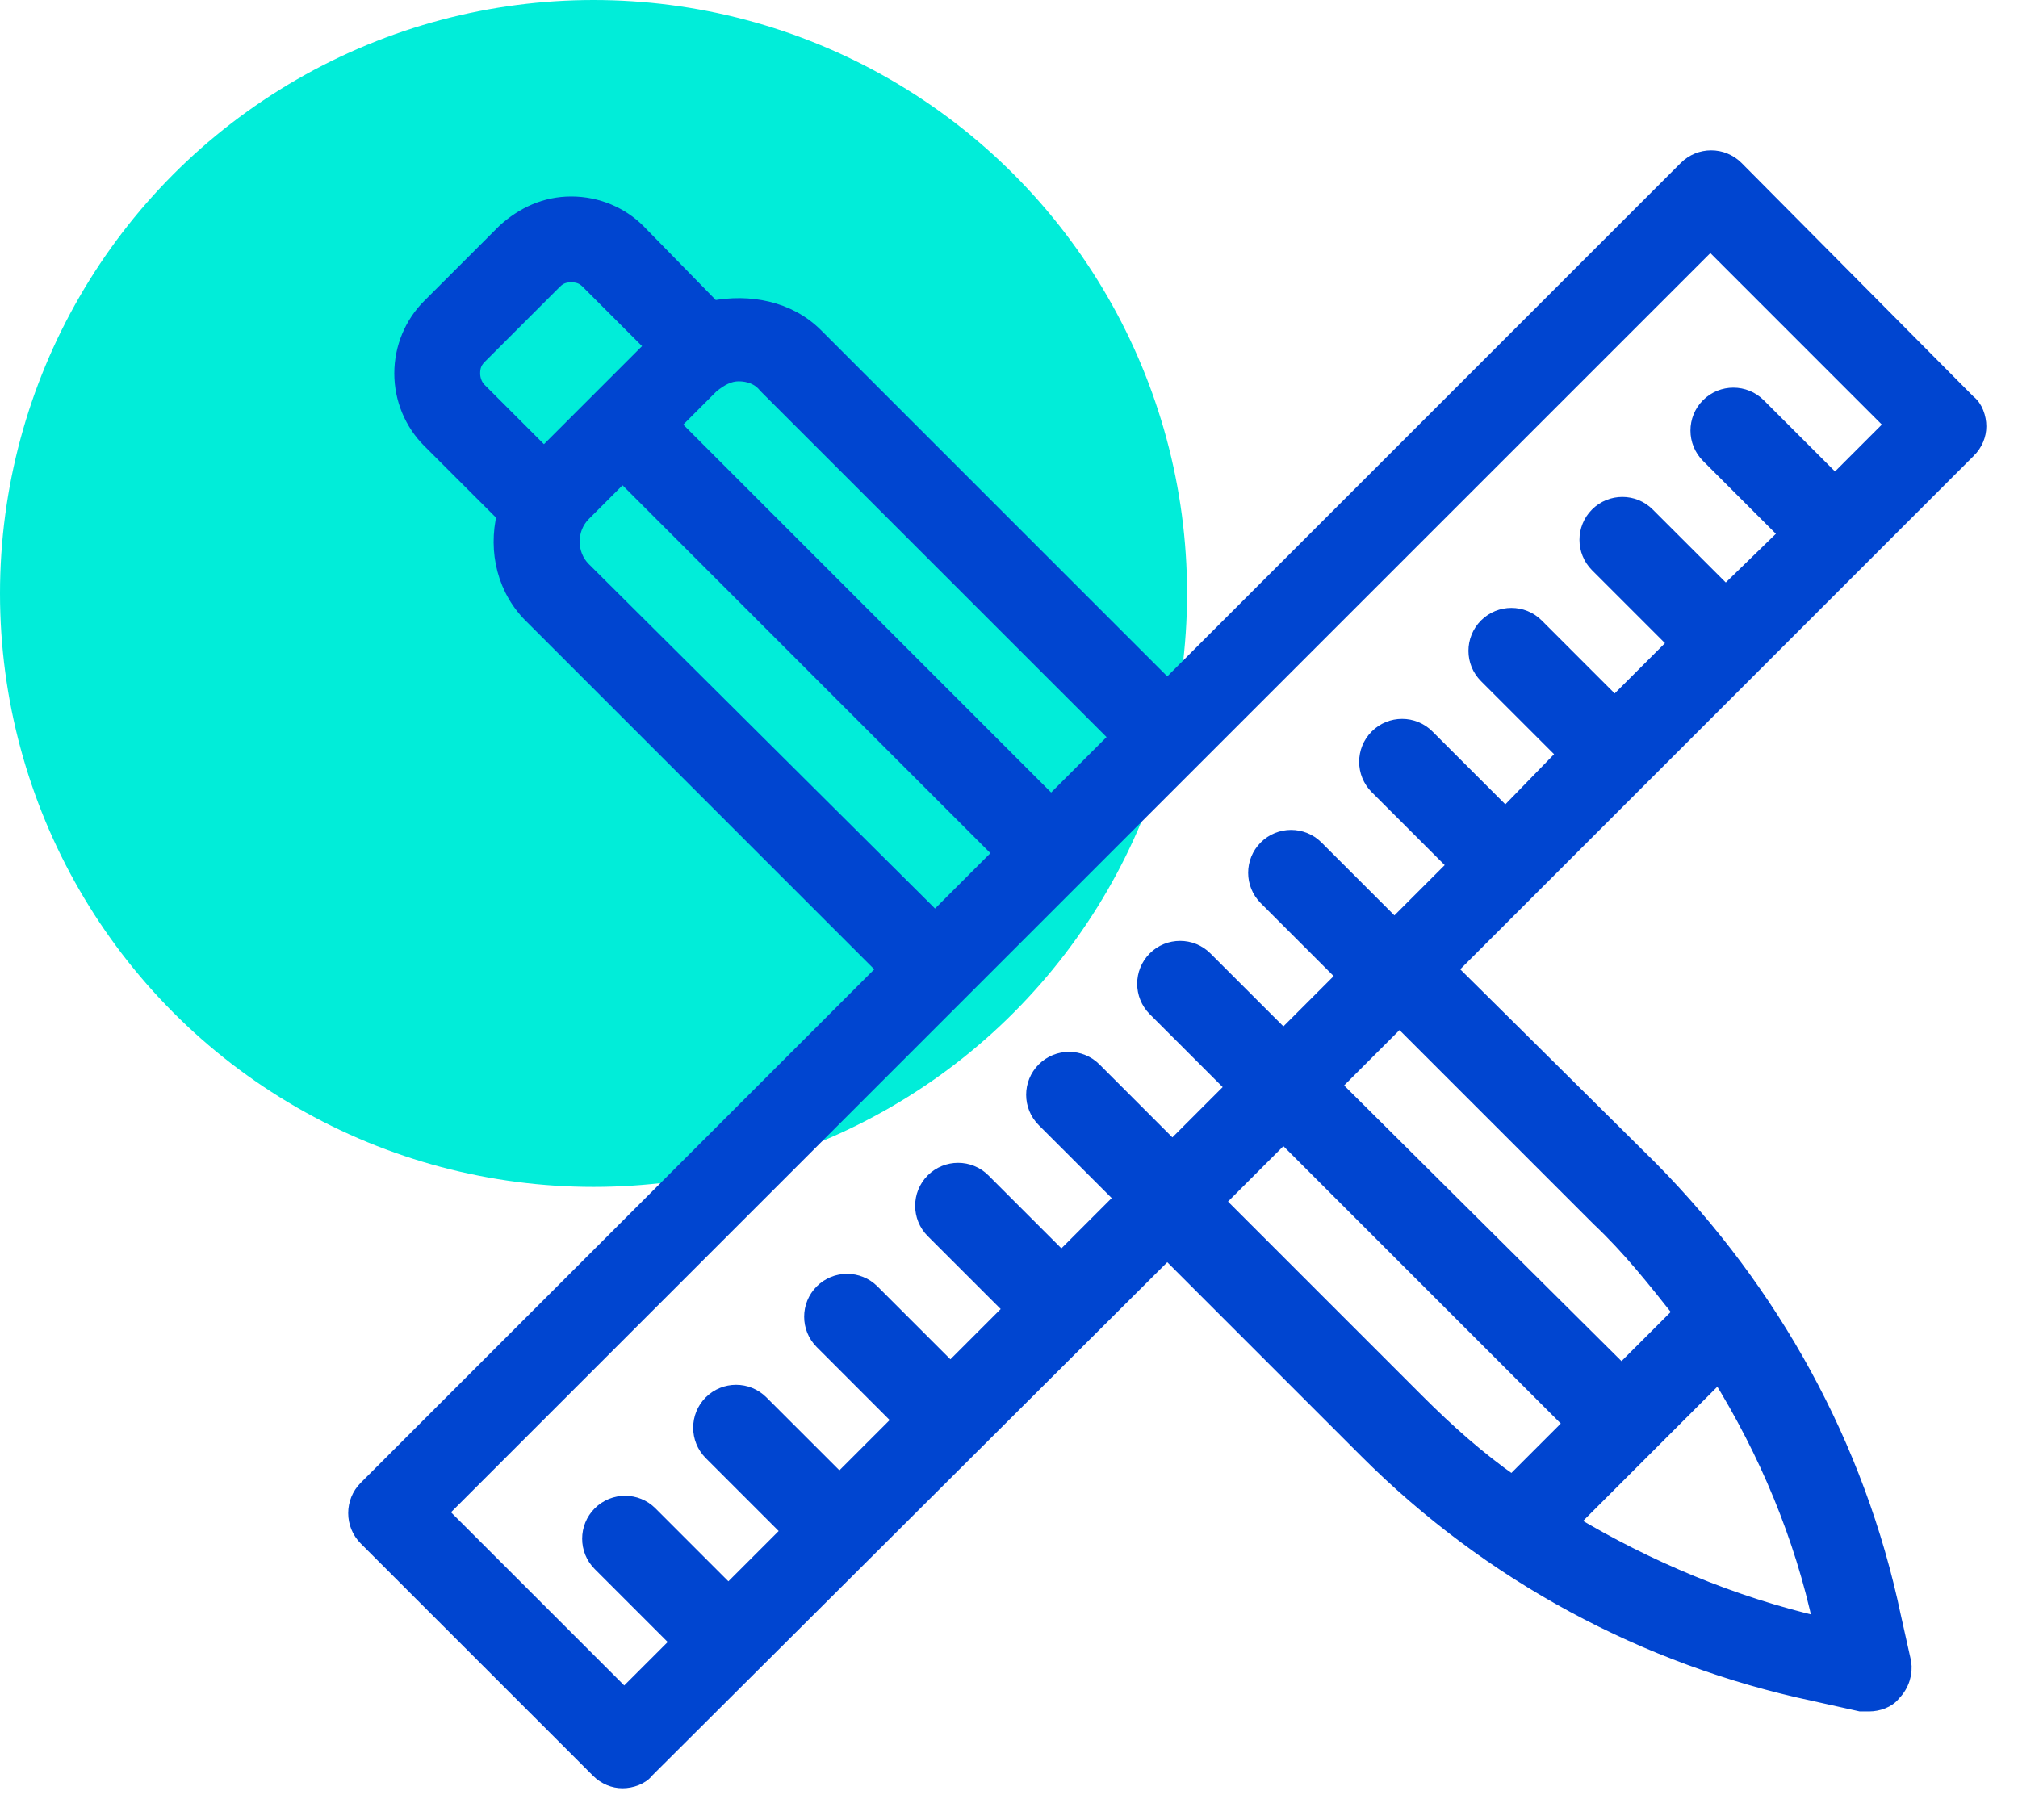
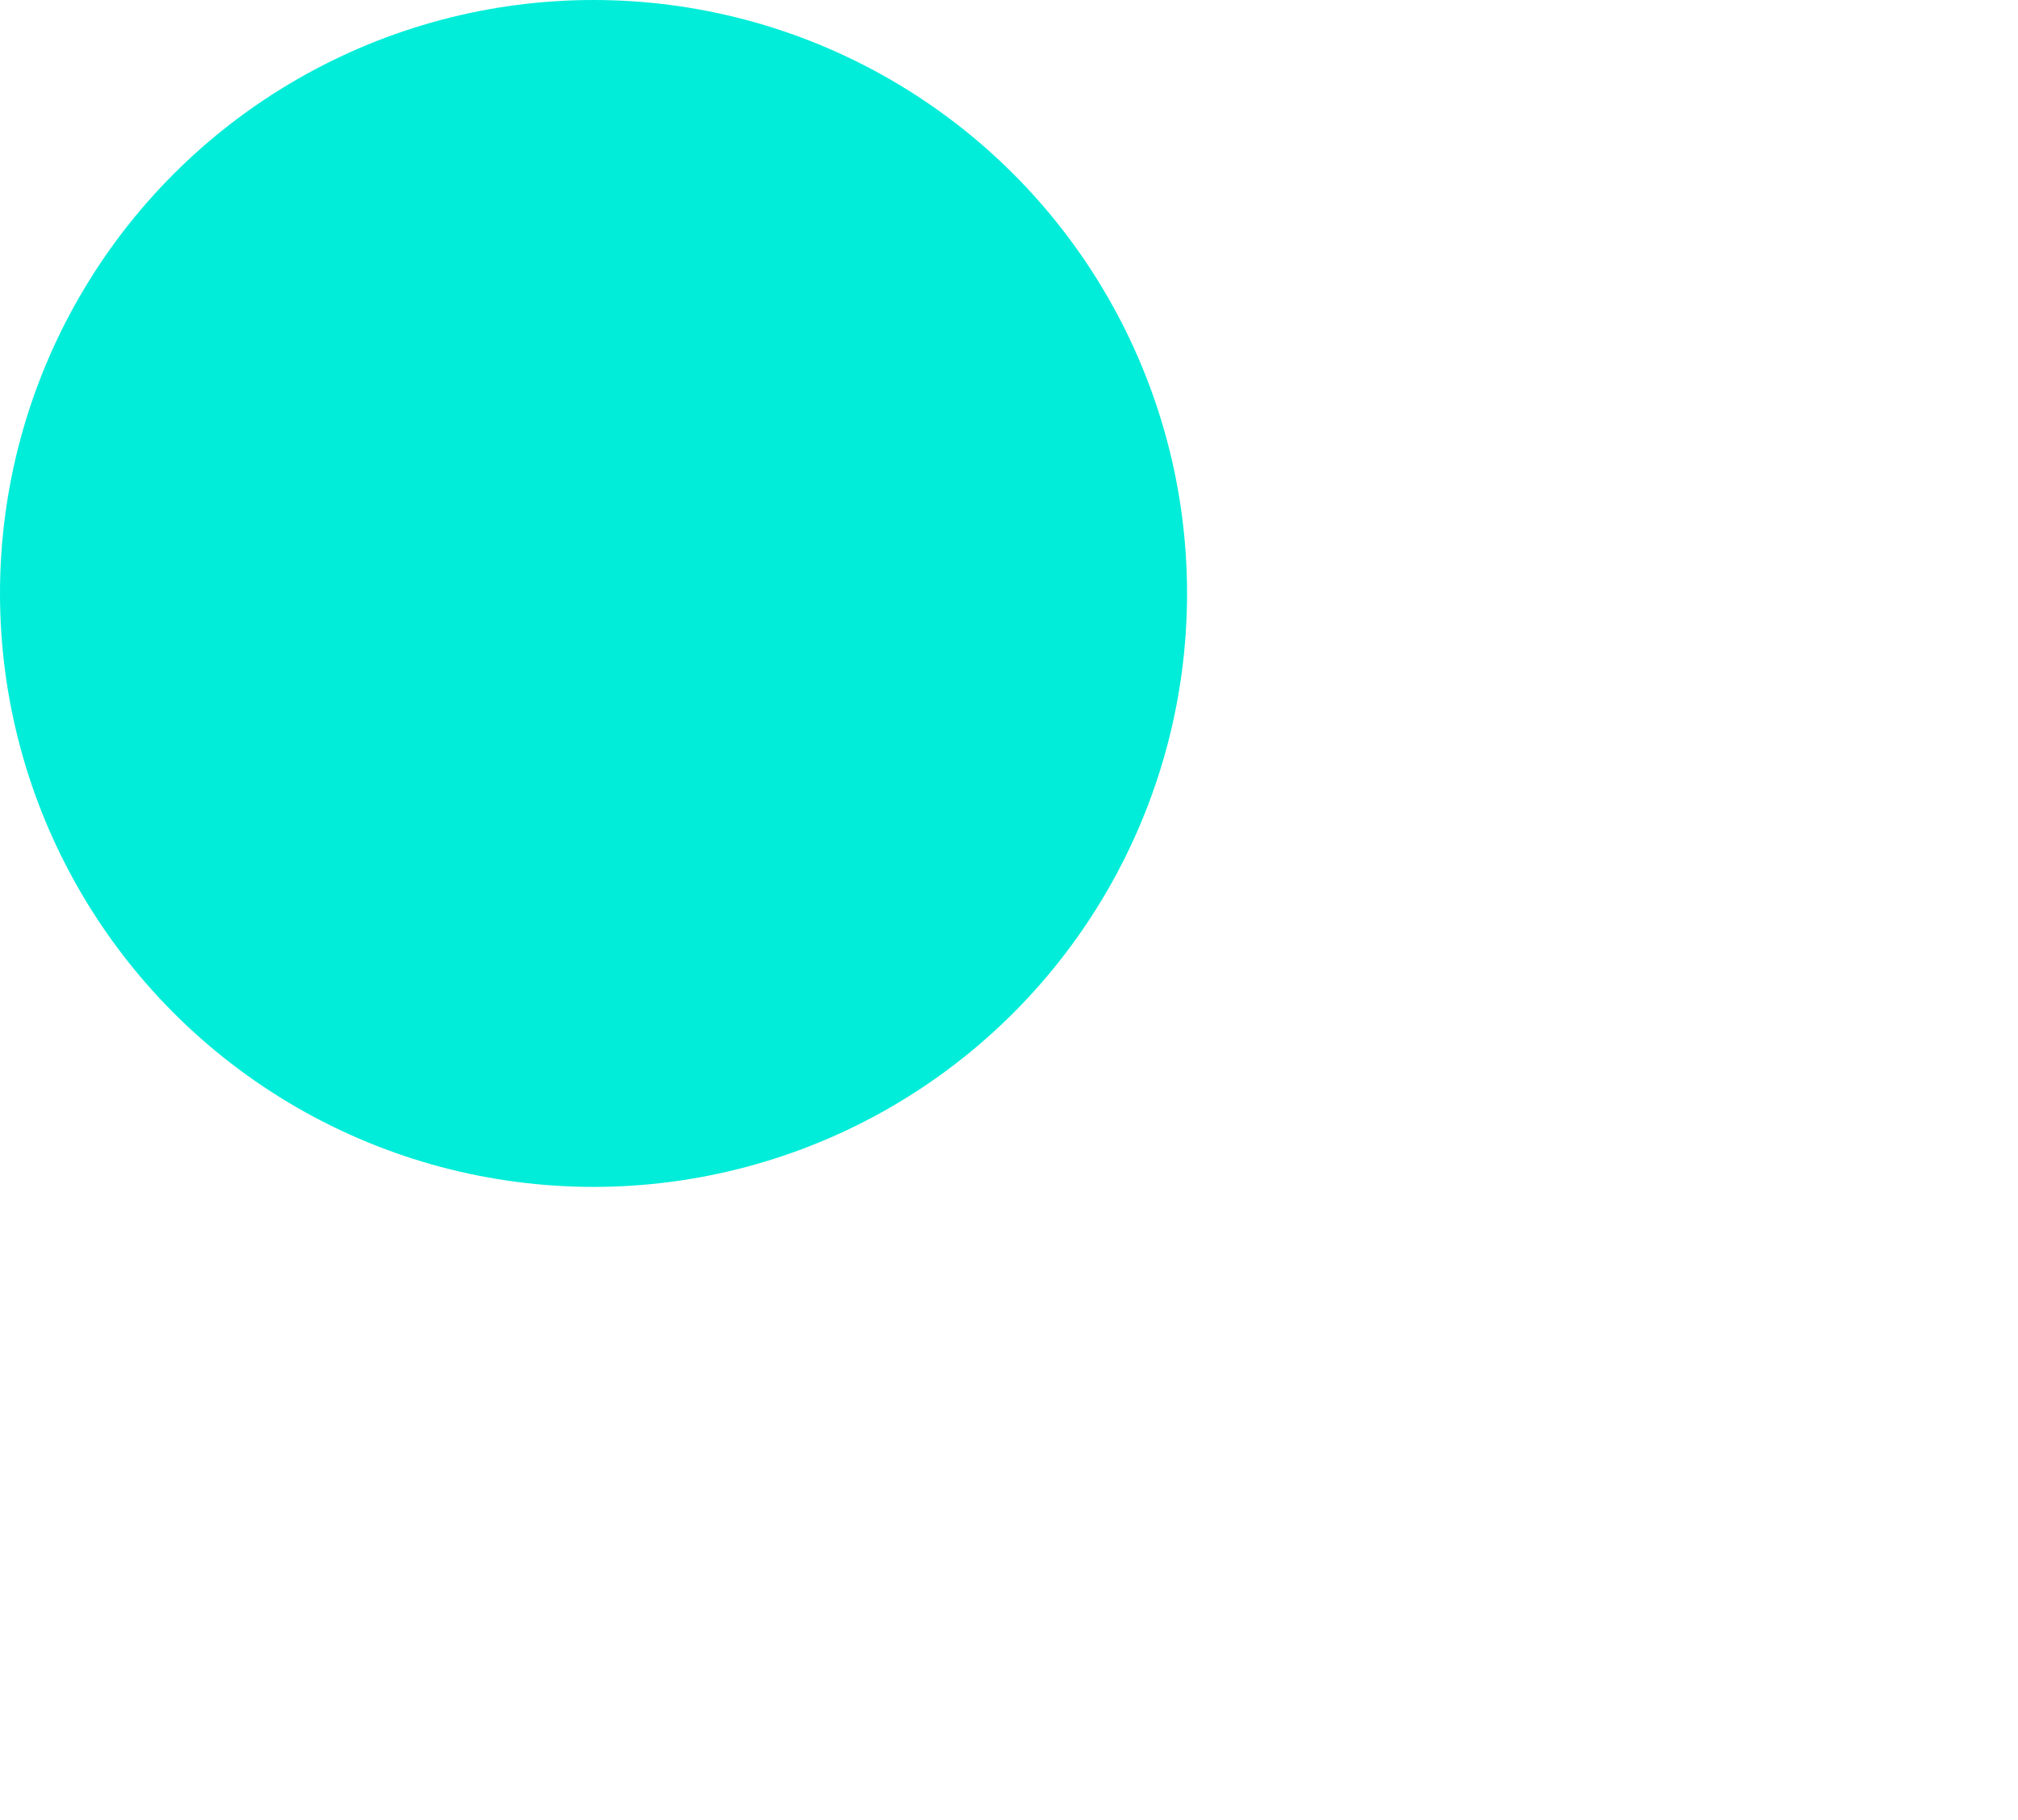
<svg xmlns="http://www.w3.org/2000/svg" width="51px" height="46px" viewBox="0 0 51 46" version="1.1">
  <title>kit (1)</title>
  <g id="Page-1" stroke="none" stroke-width="1" fill="none" fill-rule="evenodd">
    <g id="Desktop-HD" transform="translate(-248, -48)" fill-rule="nonzero">
      <g id="kit-(1)" transform="translate(248, 48)">
        <circle id="Oval" fill="#01EDD9" cx="15" cy="15" r="15" />
-         <path d="M49.741,11.38 C49.914,11.207 50,10.992 50,10.776 C50,10.56 49.914,10.301 49.741,10.172 L43.871,4.259 C43.526,3.914 42.965,3.914 42.62,4.259 L29.5,17.379 L20.61,8.489 C19.919,7.798 18.926,7.625 18.02,7.798 L16.121,5.856 C15.689,5.424 15.085,5.166 14.438,5.166 L14.438,5.166 C13.791,5.166 13.229,5.424 12.755,5.856 L10.855,7.755 C10.425,8.186 10.165,8.791 10.165,9.438 C10.165,10.085 10.425,10.689 10.855,11.121 L12.755,13.02 C12.539,13.926 12.755,14.919 13.488,15.61 L22.378,24.5 L9.258,37.62 C8.914,37.965 8.914,38.526 9.258,38.872 L15.128,44.742 C15.301,44.914 15.517,45 15.733,45 C15.948,45 16.207,44.914 16.337,44.741 L29.5,31.621 L34.55,36.671 C37.657,39.778 41.584,41.893 45.857,42.799 L47.022,43.058 L47.238,43.058 C47.454,43.058 47.713,42.972 47.842,42.798 C48.058,42.583 48.144,42.281 48.102,42.022 L47.842,40.857 C46.936,36.541 44.778,32.657 41.714,29.549 L36.62,24.5 L49.74,11.38 L49.741,11.38 Z M28.248,18.63 L26.565,20.314 L16.985,10.733 L17.977,9.74 C18.193,9.567 18.408,9.438 18.667,9.438 C18.927,9.438 19.185,9.524 19.357,9.74 L28.248,18.63 L28.248,18.63 Z M11.935,9.439 C11.935,9.266 11.978,9.137 12.107,9.007 L14.007,7.108 C14.136,6.978 14.265,6.936 14.437,6.936 C14.611,6.936 14.74,6.979 14.869,7.108 L16.509,8.748 L13.747,11.51 L12.107,9.87 C11.977,9.741 11.935,9.568 11.935,9.439 L11.935,9.439 Z M14.74,14.4 C14.352,14.012 14.352,13.364 14.74,12.976 L15.733,11.983 L25.313,21.564 L23.631,23.247 L14.74,14.4 L14.74,14.4 Z M15.776,42.884 L11.115,38.224 L43.225,6.114 L47.842,10.732 L46.375,12.199 L44.433,10.257 C44.087,9.912 43.526,9.912 43.181,10.257 C42.836,10.602 42.836,11.163 43.181,11.508 L45.166,13.494 L43.613,15.004 L41.627,13.019 C41.282,12.674 40.721,12.674 40.376,13.019 C40.031,13.364 40.031,13.925 40.376,14.271 L42.361,16.256 L40.807,17.81 L38.822,15.824 C38.477,15.479 37.916,15.479 37.571,15.824 C37.225,16.17 37.225,16.731 37.571,17.076 L39.556,19.061 L38.046,20.615 L36.06,18.63 C35.715,18.284 35.154,18.284 34.808,18.63 C34.463,18.975 34.463,19.536 34.808,19.881 L36.794,21.866 L35.24,23.42 L33.255,21.435 C32.909,21.09 32.348,21.09 32.003,21.435 C31.658,21.78 31.658,22.341 32.003,22.686 L33.988,24.672 L32.435,26.225 L30.449,24.24 C30.104,23.895 29.543,23.895 29.198,24.24 C28.853,24.585 28.853,25.146 29.198,25.492 L31.183,27.477 L29.629,29.031 L27.644,27.045 C27.299,26.7 26.738,26.7 26.393,27.045 C26.047,27.391 26.047,27.952 26.393,28.297 L28.378,30.282 L26.824,31.836 L24.839,29.851 C24.494,29.505 23.933,29.505 23.587,29.851 C23.242,30.196 23.242,30.757 23.587,31.102 L25.573,33.087 L24.019,34.641 L22.034,32.656 C21.688,32.311 21.127,32.311 20.782,32.656 C20.437,33.001 20.437,33.562 20.782,33.907 L22.767,35.893 L21.214,37.446 L19.228,35.461 C18.883,35.116 18.322,35.116 17.977,35.461 C17.632,35.806 17.632,36.367 17.977,36.713 L19.962,38.698 L18.408,40.252 L16.423,38.266 C16.078,37.921 15.517,37.921 15.172,38.266 C14.826,38.612 14.826,39.173 15.172,39.518 L17.157,41.503 L15.776,42.884 L15.776,42.884 Z M30.752,30.37 L32.435,28.687 L39.728,35.981 L38.218,37.491 C37.355,36.887 36.578,36.197 35.801,35.42 L30.751,30.37 L30.752,30.37 Z M39.685,38.484 L43.44,34.729 C44.648,36.672 45.555,38.829 46.03,41.074 C43.785,40.556 41.627,39.649 39.685,38.484 L39.685,38.484 Z M42.491,33.176 L40.98,34.686 L33.686,27.436 L35.369,25.753 L40.419,30.803 C41.196,31.536 41.843,32.356 42.491,33.176 Z" id="Shape" stroke="#0045D0" stroke-width="0.4" fill="#0045D0" />
      </g>
    </g>
  </g>
</svg>